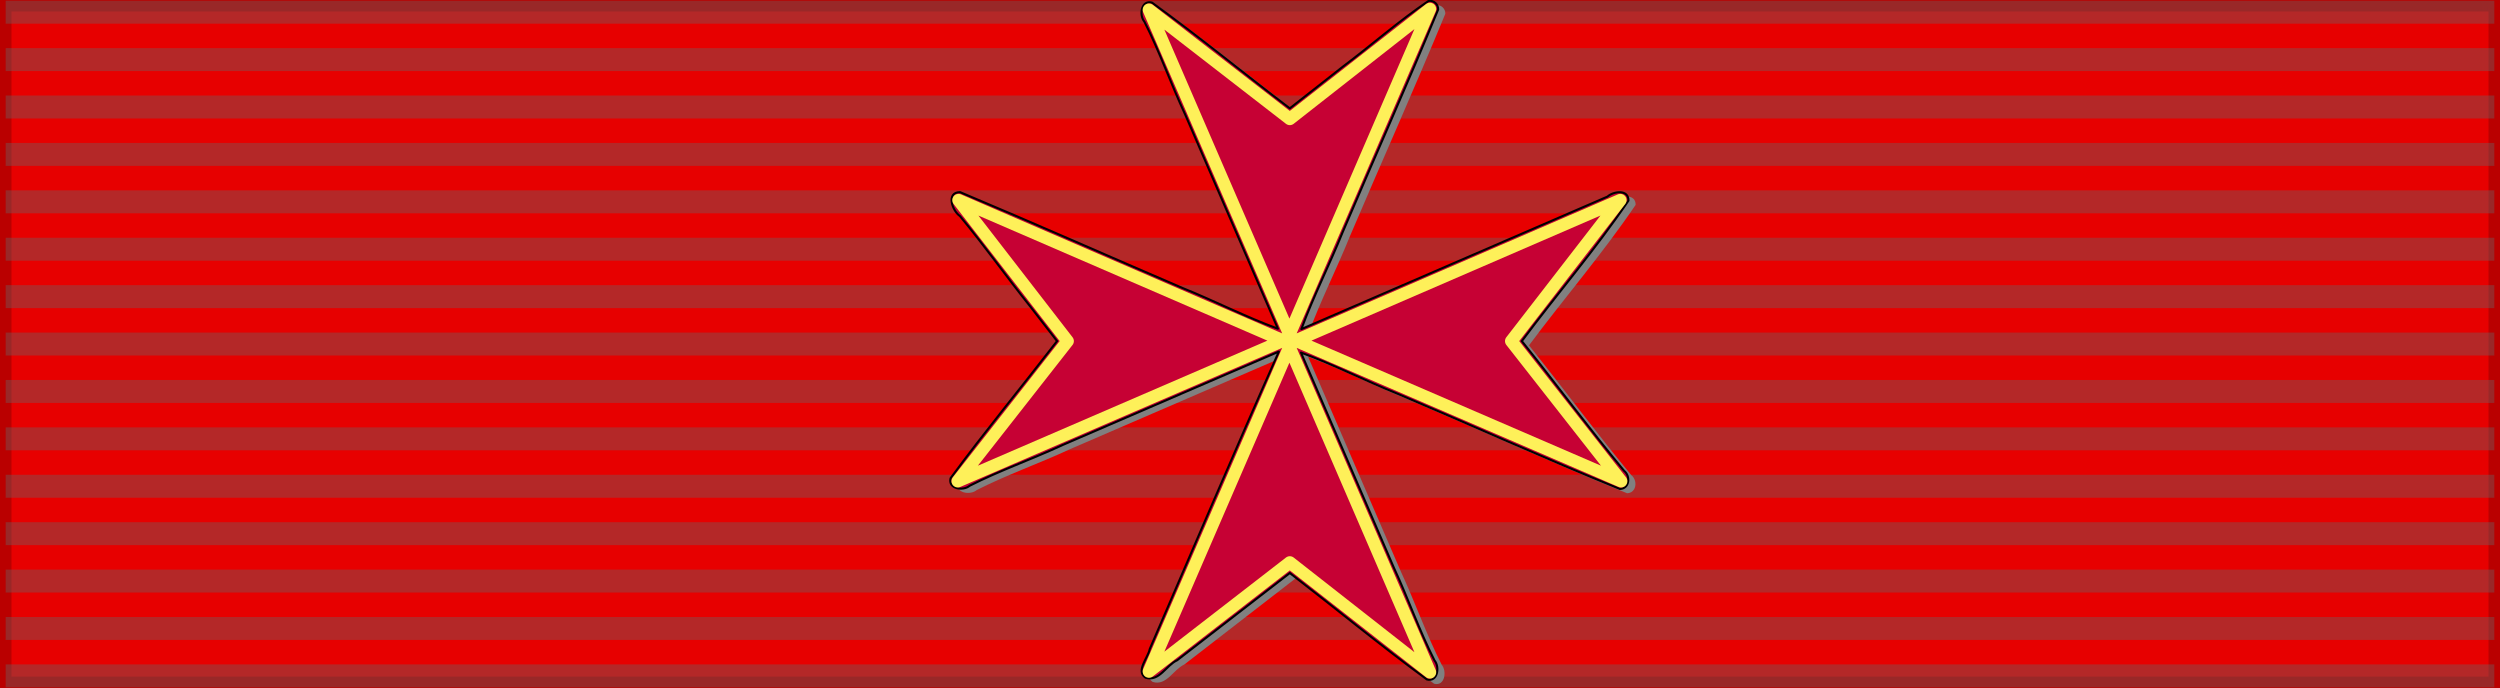
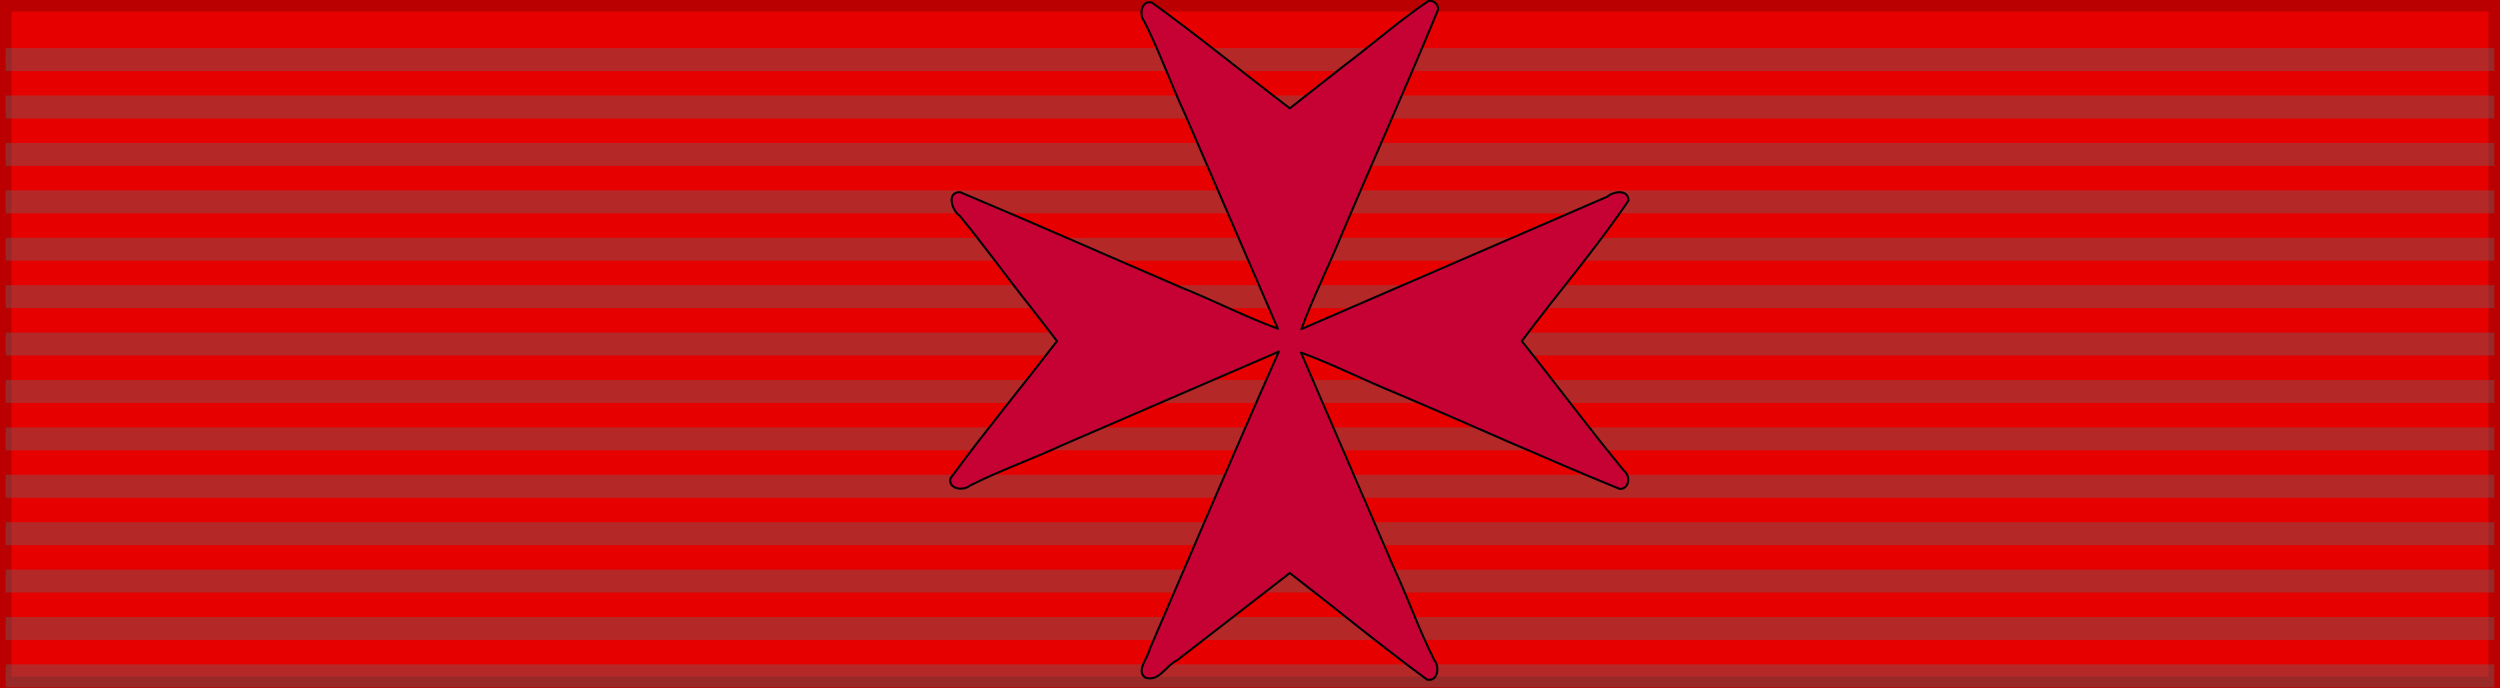
<svg xmlns="http://www.w3.org/2000/svg" xmlns:ns1="http://sodipodi.sourceforge.net/DTD/sodipodi-0.dtd" xmlns:ns2="http://www.inkscape.org/namespaces/inkscape" id="svg2" ns1:version="0.32" ns2:version="0.45.1" width="218" height="60" version="1.0" ns1:docbase="C:\Documents and Settings\Administrator\My Documents\Téléchargements\royal\SVG" ns1:docname="TOSC Order of Santo Stefano_BAR.svg" ns2:export-filename="D:\olek\Pulpit\svg\inne niż herby\bar\ribbons\kkk.png" ns2:export-xdpi="87.080002" ns2:export-ydpi="87.080002" ns2:output_extension="org.inkscape.output.svg.inkscape">
  <rect width="100%" height="100%" fill="#333333" stroke="none" />
  <defs id="defs5">
    <ns2:perspective ns1:type="inkscape:persp3d" ns2:vp_x="0 : 30 : 1" ns2:vp_y="0 : 1000 : 0" ns2:vp_z="218 : 30 : 1" ns2:persp3d-origin="109 : 20 : 1" id="perspective61" />
    <linearGradient id="linearGradient3114">
      <stop style="stop-color:#ffffff;stop-opacity:1;" offset="0" id="stop3116" />
      <stop id="stop3135" offset="0.615" style="stop-color:#ffffff;stop-opacity:1;" />
      <stop id="stop3133" offset="1" style="stop-color:#c8c8c8;stop-opacity:1;" />
    </linearGradient>
    <linearGradient id="linearGradient2631">
      <stop id="stop2633" offset="0" style="stop-color:#ffffff;stop-opacity:1;" />
      <stop style="stop-color:#ffffff;stop-opacity:1;" offset="0.615" id="stop2635" />
      <stop style="stop-color:#c8c8c8;stop-opacity:1;" offset="1" id="stop2637" />
    </linearGradient>
    <ns2:perspective id="perspective2628" ns2:persp3d-origin="109 : 20 : 1" ns2:vp_z="218 : 30 : 1" ns2:vp_y="0 : 1000 : 0" ns2:vp_x="0 : 30 : 1" ns1:type="inkscape:persp3d" />
    <ns2:perspective ns1:type="inkscape:persp3d" ns2:vp_x="0 : 30 : 1" ns2:vp_y="0 : 1000 : 0" ns2:vp_z="218 : 30 : 1" ns2:persp3d-origin="109 : 20 : 1" id="perspective3396" />
    <linearGradient id="linearGradient3388">
      <stop style="stop-color:#ffffff;stop-opacity:1;" offset="0" id="stop3390" />
      <stop id="stop3392" offset="0.615" style="stop-color:#ffffff;stop-opacity:1;" />
      <stop id="stop3394" offset="1" style="stop-color:#c8c8c8;stop-opacity:1;" />
    </linearGradient>
    <linearGradient id="linearGradient3380">
      <stop id="stop3382" offset="0" style="stop-color:#ffffff;stop-opacity:1;" />
      <stop style="stop-color:#ffffff;stop-opacity:1;" offset="0.615" id="stop3384" />
      <stop style="stop-color:#c8c8c8;stop-opacity:1;" offset="1" id="stop3386" />
    </linearGradient>
    <ns2:perspective id="perspective3378" ns2:persp3d-origin="109 : 20 : 1" ns2:vp_z="218 : 30 : 1" ns2:vp_y="0 : 1000 : 0" ns2:vp_x="0 : 30 : 1" ns1:type="inkscape:persp3d" />
  </defs>
  <ns1:namedview ns2:window-height="712" ns2:window-width="1024" ns2:pageshadow="2" ns2:pageopacity="0.0" borderopacity="1.0" bordercolor="#666666" pagecolor="#ffffff" id="base" borderlayer="top" ns2:zoom="2.8031728" ns2:cx="118.14261" ns2:cy="3.6538597" ns2:window-x="88" ns2:window-y="29" ns2:current-layer="layer4" showguides="true" ns2:guide-bbox="true" showgrid="false" />
  <g ns2:groupmode="layer" id="layer3" ns2:label="d" style="display:inline">
    <rect style="opacity:1;color:#000000;fill:#e70000;fill-opacity:1;fill-rule:evenodd;stroke:#000000;stroke-width:2;stroke-linecap:butt;stroke-linejoin:miter;marker:none;marker-start:none;marker-mid:none;marker-end:none;stroke-miterlimit:4;stroke-dasharray:none;stroke-dashoffset:0;stroke-opacity:0.196;visibility:visible;display:inline;overflow:visible" id="rect3997" width="218" height="60" x="-6.4887136e-012" y="-6.4842706e-012" />
  </g>
  <g ns2:groupmode="layer" id="layer1" ns2:label="napisy" style="display:inline">
-     <path style="fill:none;fill-opacity:0.196;fill-rule:evenodd;stroke:#666666;stroke-width:2;stroke-linecap:butt;stroke-linejoin:miter;stroke-miterlimit:4;stroke-dasharray:none;stroke-opacity:0.392" d="M 0.494,1.064 L 217.506,1.064" id="path1327" />
    <path style="fill:none;fill-opacity:0.196;fill-rule:evenodd;stroke:#666666;stroke-width:2;stroke-linecap:butt;stroke-linejoin:miter;stroke-miterlimit:4;stroke-dasharray:none;stroke-opacity:0.392" d="M 0.494,58.936 L 217.506,58.936" id="path1329" />
    <path style="fill:none;fill-opacity:0.196;fill-rule:evenodd;stroke:#666666;stroke-width:2;stroke-linecap:butt;stroke-linejoin:miter;stroke-miterlimit:4;stroke-dasharray:none;stroke-opacity:0.392" d="M 0.494,5.198 L 217.506,5.198" id="path1331" />
    <path style="fill:none;fill-opacity:0.196;fill-rule:evenodd;stroke:#666666;stroke-width:2;stroke-linecap:butt;stroke-linejoin:miter;stroke-miterlimit:4;stroke-dasharray:none;stroke-opacity:0.392" d="M 0.494,9.331 L 217.506,9.331" id="path1333" />
    <path style="fill:none;fill-opacity:0.196;fill-rule:evenodd;stroke:#666666;stroke-width:2;stroke-linecap:butt;stroke-linejoin:miter;stroke-miterlimit:4;stroke-dasharray:none;stroke-opacity:0.392" d="M 0.494,13.465 L 217.506,13.465" id="path1335" />
    <path style="fill:none;fill-opacity:0.196;fill-rule:evenodd;stroke:#666666;stroke-width:2;stroke-linecap:butt;stroke-linejoin:miter;stroke-miterlimit:4;stroke-dasharray:none;stroke-opacity:0.392" d="M 0.494,17.599 L 217.506,17.599" id="path1337" />
    <path style="fill:none;fill-opacity:0.196;fill-rule:evenodd;stroke:#666666;stroke-width:2;stroke-linecap:butt;stroke-linejoin:miter;stroke-miterlimit:4;stroke-dasharray:none;stroke-opacity:0.392" d="M 0.494,21.733 L 217.506,21.733" id="path1339" />
    <path style="fill:none;fill-opacity:0.196;fill-rule:evenodd;stroke:#666666;stroke-width:2;stroke-linecap:butt;stroke-linejoin:miter;stroke-miterlimit:4;stroke-dasharray:none;stroke-opacity:0.392" d="M 0.494,25.866 L 217.506,25.866" id="path1341" />
    <path style="fill:none;fill-opacity:0.196;fill-rule:evenodd;stroke:#666666;stroke-width:2;stroke-linecap:butt;stroke-linejoin:miter;stroke-miterlimit:4;stroke-dasharray:none;stroke-opacity:0.392" d="M 0.494,30 L 217.506,30" id="path1343" />
    <path style="fill:none;fill-opacity:0.196;fill-rule:evenodd;stroke:#666666;stroke-width:2;stroke-linecap:butt;stroke-linejoin:miter;stroke-miterlimit:4;stroke-dasharray:none;stroke-opacity:0.392" d="M 0.494,34.134 L 217.506,34.134" id="path1345" />
    <path style="fill:none;fill-opacity:0.196;fill-rule:evenodd;stroke:#666666;stroke-width:2;stroke-linecap:butt;stroke-linejoin:miter;stroke-miterlimit:4;stroke-dasharray:none;stroke-opacity:0.392" d="M 0.494,38.267 L 217.506,38.267" id="path1347" />
    <path style="fill:#cccccc;fill-opacity:0.196;fill-rule:evenodd;stroke:#666666;stroke-width:2;stroke-linecap:butt;stroke-linejoin:miter;stroke-miterlimit:4;stroke-dasharray:none;stroke-opacity:0.392" d="M 0.494,42.401 L 217.506,42.401" id="path1349" />
    <path style="fill:none;fill-opacity:0.196;fill-rule:evenodd;stroke:#666666;stroke-width:2;stroke-linecap:butt;stroke-linejoin:miter;stroke-miterlimit:4;stroke-dasharray:none;stroke-opacity:0.392" d="M 0.494,46.535 L 217.506,46.535" id="path1351" />
    <path style="fill:none;fill-opacity:0.196;fill-rule:evenodd;stroke:#666666;stroke-width:2;stroke-linecap:butt;stroke-linejoin:miter;stroke-miterlimit:4;stroke-dasharray:none;stroke-opacity:0.392" d="M 0.494,50.669 L 217.506,50.669" id="path1353" />
    <path style="fill:none;fill-opacity:0.196;fill-rule:evenodd;stroke:#666666;stroke-width:2;stroke-linecap:butt;stroke-linejoin:miter;stroke-miterlimit:4;stroke-dasharray:none;stroke-opacity:0.392" d="M 0.494,54.802 L 217.506,54.802" id="path1355" />
  </g>
  <g ns2:groupmode="layer" id="layer4" ns2:label="f" style="display:inline">
    <g id="g3187" transform="matrix(0.182,0,0,0.182,79.939,-18.68)">
-       <path id="path3189" style="opacity:1;fill:#808080;fill-opacity:1;stroke:none" d="M 248.692,105.104 C 234.503,114.639 221.41,126.252 207.651,136.577 C 199.165,143.242 190.678,149.907 182.192,156.573 C 160.093,139.817 138.67,122.142 116.13,105.916 C 111.002,104.553 109.846,111.908 112.505,115.041 C 119.812,129.442 125.213,144.861 132.053,159.562 C 146.86,193.763 161.667,227.965 176.473,262.166 C 161.15,256.572 146.278,248.907 131.003,242.754 C 95.381,227.475 59.909,211.701 24.192,196.729 C 17.356,196.797 20.442,205.672 24.13,208.198 C 35.837,222.301 46.673,237.609 58.225,252.034 C 62.37,257.39 66.516,262.747 70.661,268.104 C 53.732,290.068 36.037,311.445 19.661,333.791 C 18.297,338.919 25.653,340.075 28.786,337.416 C 43.186,330.11 58.616,324.727 73.319,317.898 C 107.86,302.977 142.401,288.056 176.942,273.135 C 155.91,320.358 135.642,368.136 115.068,415.656 C 114.291,419.855 108.231,426.14 113.036,429.354 C 119.641,431.464 122.969,423.363 128.202,421.023 C 146.199,407.092 164.195,393.16 182.192,379.229 C 204.156,396.158 225.533,413.853 247.88,430.229 C 253.008,431.593 254.164,424.237 251.505,421.104 C 244.193,406.711 238.825,391.27 231.993,376.568 C 217.174,342.247 202.355,307.925 187.536,273.604 C 203.131,279.329 218.356,287.1 233.936,293.384 C 269.434,308.459 304.715,324.472 340.347,338.962 C 344.944,338.782 345.551,332.779 342.317,330.229 C 325.535,309.958 309.815,288.69 293.348,268.104 C 310.161,245.544 328.691,224.066 344.442,200.791 C 344.511,195.259 337.257,196.284 334.385,198.871 C 285.498,220.032 236.611,241.193 187.723,262.354 C 193.449,246.759 201.214,231.531 207.496,215.95 C 222.658,180.36 238.541,144.983 253.255,109.26 C 253.397,106.8 251.142,104.713 248.692,105.104 L 248.692,105.104 z " />
      <path id="path3191" style="opacity:1;fill:#c60134;fill-opacity:1;stroke:#000000;stroke-width:1;stroke-linecap:butt;stroke-linejoin:round;stroke-miterlimit:4;stroke-dasharray:none;stroke-opacity:1" d="M 245.255,103.065 C 231.066,112.6 217.973,124.213 204.214,134.538 C 195.728,141.203 187.242,147.868 178.755,154.534 C 156.656,137.778 135.233,120.103 112.693,103.877 C 107.565,102.514 106.409,109.869 109.068,113.002 C 116.375,127.403 121.776,142.822 128.616,157.523 C 143.423,191.724 158.23,225.926 173.037,260.127 C 157.713,254.533 142.841,246.868 127.567,240.715 C 91.944,225.436 56.472,209.662 20.755,194.69 C 13.919,194.758 17.005,203.633 20.693,206.159 C 32.4,220.262 43.236,235.57 54.788,249.995 C 58.933,255.351 63.079,260.708 67.224,266.065 C 50.295,288.029 32.6,309.406 16.224,331.752 C 14.86,336.88 22.216,338.036 25.349,335.377 C 39.749,328.071 55.179,322.689 69.882,315.859 C 104.423,300.938 138.964,286.017 173.505,271.096 C 152.473,318.319 132.205,366.097 111.631,413.617 C 110.854,417.816 104.794,424.101 109.599,427.315 C 116.204,429.425 119.532,421.324 124.765,418.984 C 142.762,405.053 160.758,391.121 178.755,377.19 C 200.719,394.119 222.096,411.814 244.443,428.19 C 249.571,429.554 250.727,422.198 248.068,419.065 C 240.756,404.672 235.388,389.231 228.556,374.529 C 213.737,340.208 198.918,305.886 184.099,271.565 C 199.694,277.29 214.919,285.061 230.5,291.345 C 265.997,306.42 301.278,322.433 336.911,336.923 C 341.507,336.743 342.114,330.74 338.88,328.19 C 322.098,307.919 306.378,286.651 289.912,266.065 C 306.724,243.506 325.254,222.027 341.005,198.752 C 341.074,193.221 333.82,194.245 330.948,196.832 C 282.061,217.993 233.174,239.154 184.287,260.315 C 190.012,244.72 197.777,229.493 204.059,213.911 C 219.221,178.321 235.104,142.944 249.818,107.221 C 249.96,104.761 247.705,102.674 245.255,103.065 L 245.255,103.065 z " />
-       <path id="path3193" style="opacity:1;fill:#c60134;fill-opacity:1;stroke:#fef059;stroke-width:6;stroke-linecap:butt;stroke-linejoin:round;stroke-miterlimit:4;stroke-dasharray:none;stroke-opacity:1" d="M 245.88,106.94 L 178.755,159.596 L 111.255,107.315 L 178.568,262.846 L 245.88,106.94 L 245.88,106.94 z M 20.037,198.534 L 72.287,266.065 L 19.662,333.19 L 175.568,265.846 L 20.037,198.534 z M 337.099,198.534 L 181.568,265.846 L 337.474,333.19 L 284.849,266.065 L 337.099,198.534 z M 178.568,268.846 L 111.255,424.377 L 178.755,372.127 L 245.88,424.752 L 178.568,268.846 z " />
    </g>
  </g>
</svg>